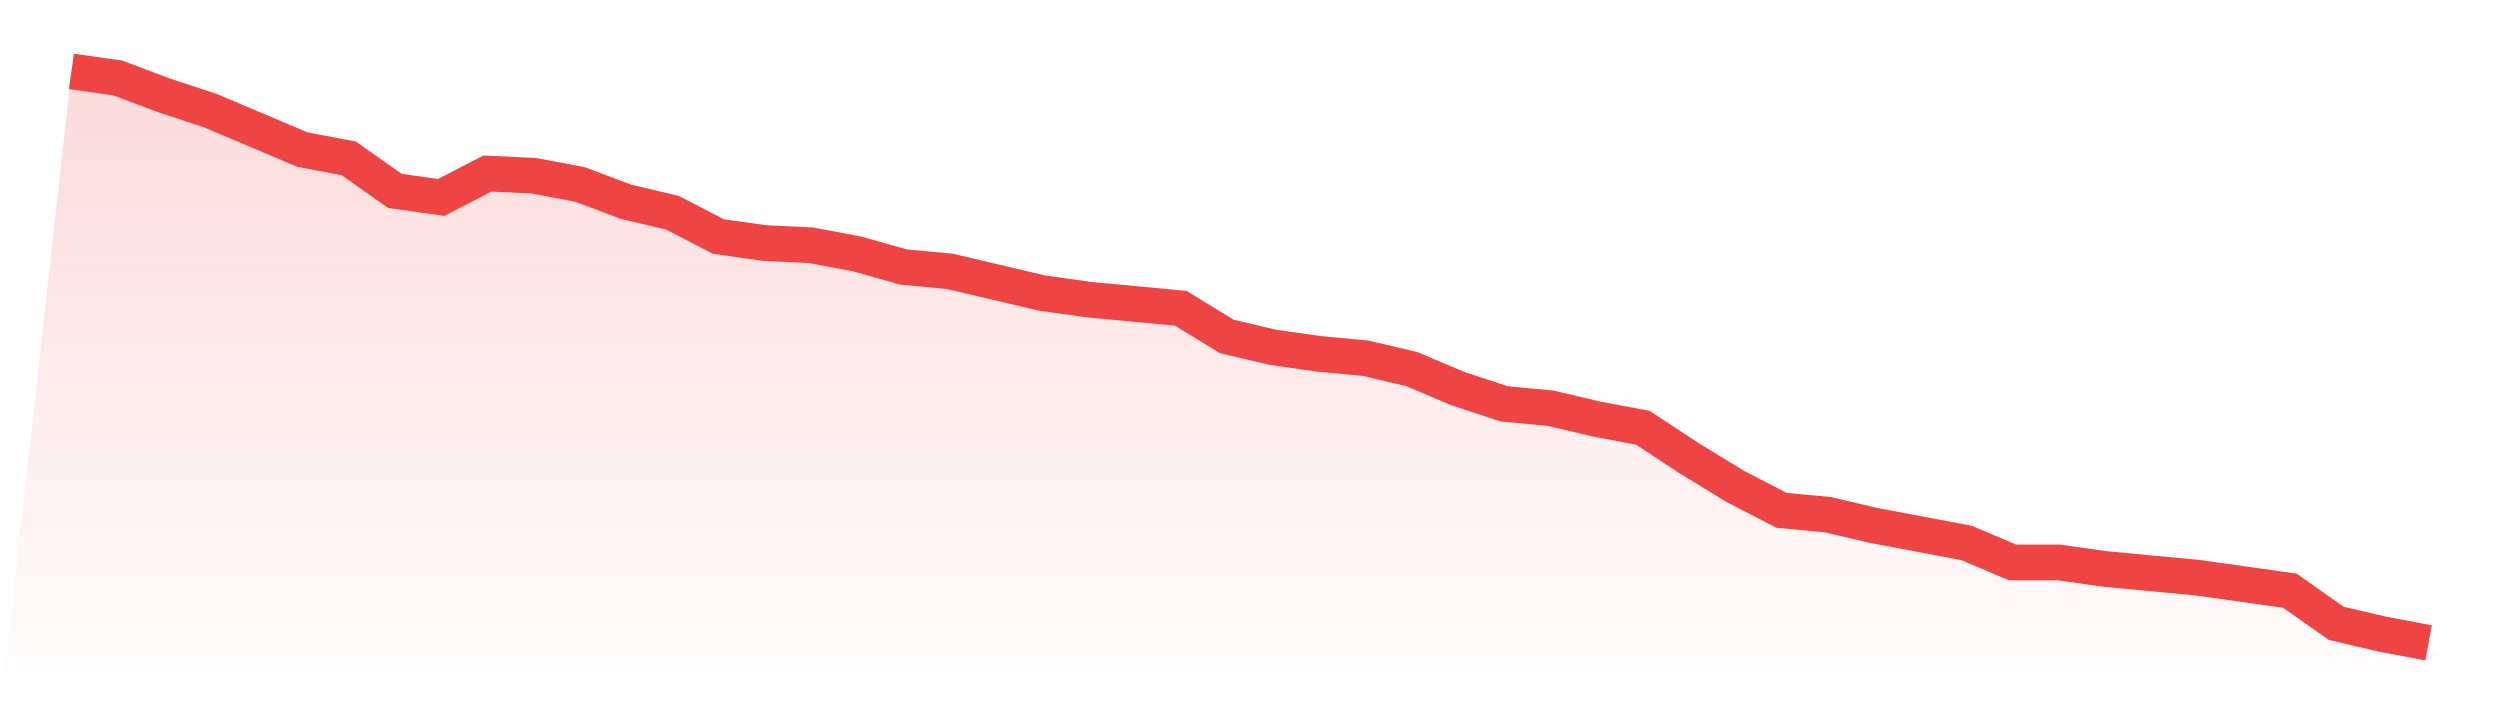
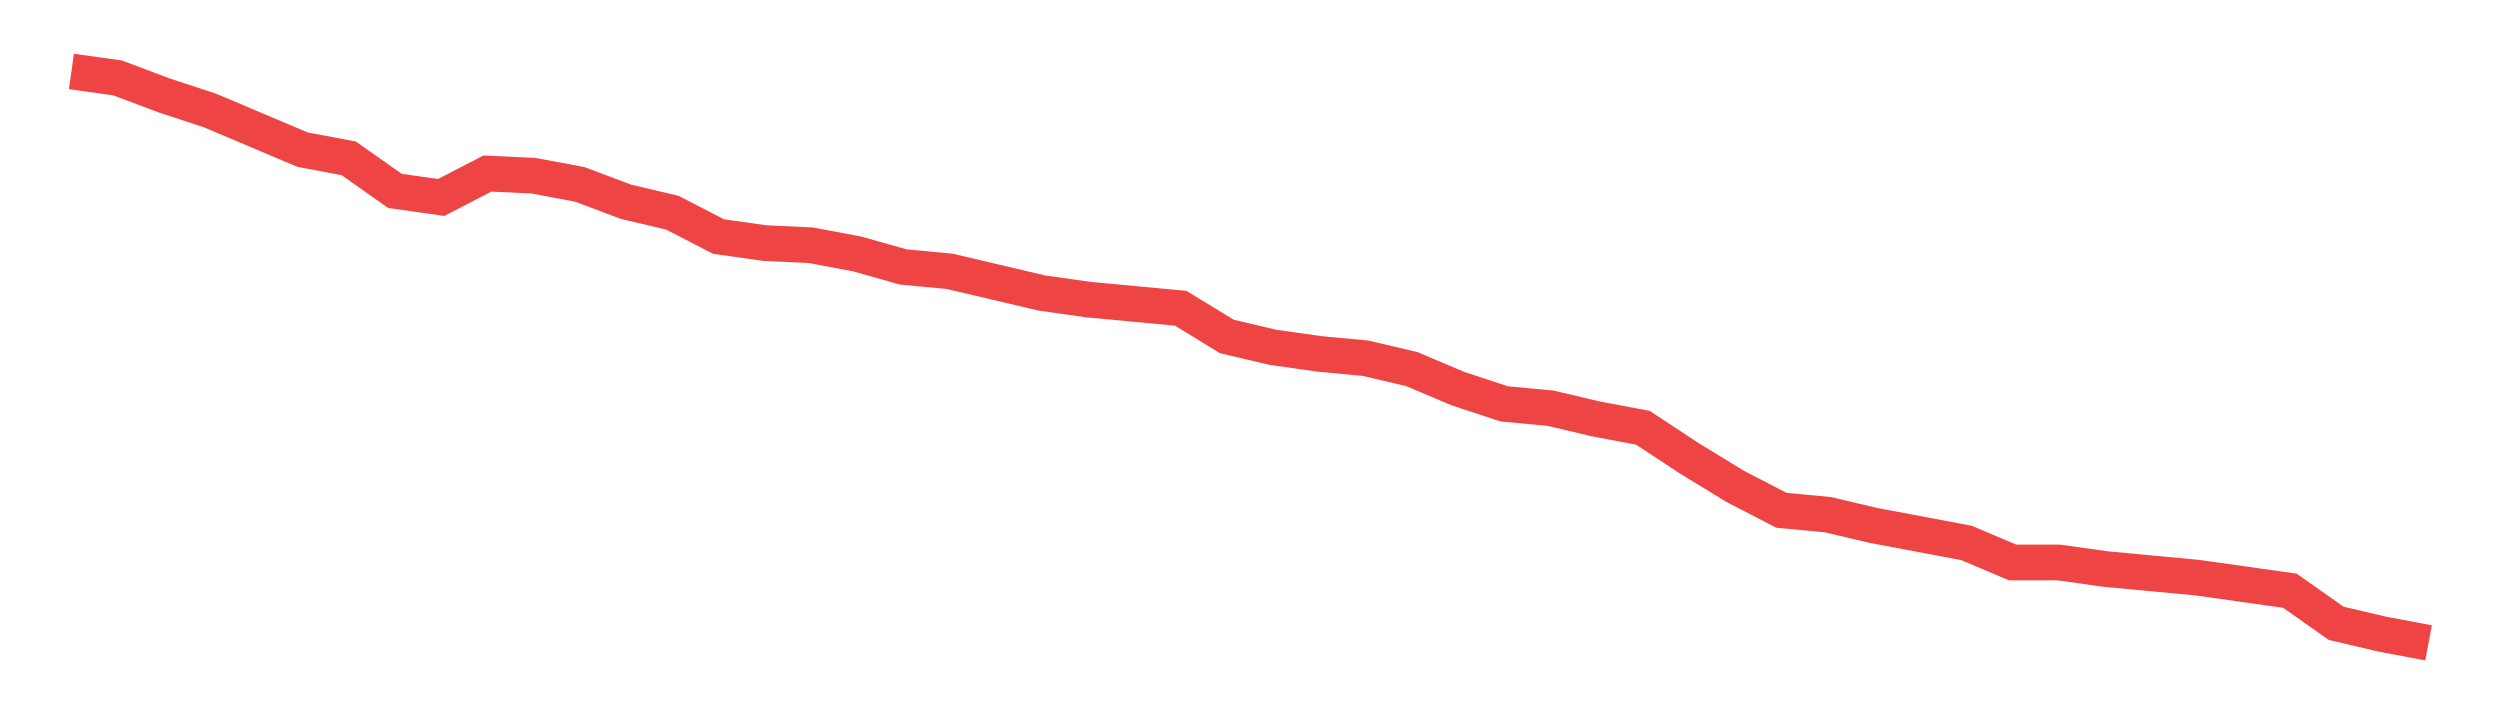
<svg xmlns="http://www.w3.org/2000/svg" viewBox="0 0 140 40">
  <defs>
    <linearGradient id="gradient" x1="0" x2="0" y1="0" y2="1">
      <stop offset="0%" stop-color="#ef4444" stop-opacity="0.2" />
      <stop offset="100%" stop-color="#ef4444" stop-opacity="0" />
    </linearGradient>
  </defs>
-   <path d="M4,4 L4,4 L6.588,4.365 L9.176,5.338 L11.765,6.19 L14.353,7.285 L16.941,8.38 L19.529,8.867 L22.118,10.692 L24.706,11.057 L27.294,9.719 L29.882,9.84 L32.471,10.327 L35.059,11.3 L37.647,11.909 L40.235,13.247 L42.824,13.612 L45.412,13.734 L48,14.221 L50.588,14.951 L53.176,15.194 L55.765,15.802 L58.353,16.411 L60.941,16.776 L63.529,17.019 L66.118,17.262 L68.706,18.844 L71.294,19.452 L73.882,19.817 L76.471,20.061 L79.059,20.669 L81.647,21.764 L84.235,22.616 L86.824,22.859 L89.412,23.468 L92,23.954 L94.588,25.658 L97.176,27.24 L99.765,28.578 L102.353,28.821 L104.941,29.43 L107.529,29.916 L110.118,30.403 L112.706,31.498 L115.294,31.498 L117.882,31.863 L120.471,32.106 L123.059,32.35 L125.647,32.715 L128.235,33.08 L130.824,34.905 L133.412,35.513 L136,36 L140,40 L0,40 z" fill="url(#gradient)" />
  <path d="M4,4 L4,4 L6.588,4.365 L9.176,5.338 L11.765,6.19 L14.353,7.285 L16.941,8.38 L19.529,8.867 L22.118,10.692 L24.706,11.057 L27.294,9.719 L29.882,9.84 L32.471,10.327 L35.059,11.3 L37.647,11.909 L40.235,13.247 L42.824,13.612 L45.412,13.734 L48,14.221 L50.588,14.951 L53.176,15.194 L55.765,15.802 L58.353,16.411 L60.941,16.776 L63.529,17.019 L66.118,17.262 L68.706,18.844 L71.294,19.452 L73.882,19.817 L76.471,20.061 L79.059,20.669 L81.647,21.764 L84.235,22.616 L86.824,22.859 L89.412,23.468 L92,23.954 L94.588,25.658 L97.176,27.24 L99.765,28.578 L102.353,28.821 L104.941,29.43 L107.529,29.916 L110.118,30.403 L112.706,31.498 L115.294,31.498 L117.882,31.863 L120.471,32.106 L123.059,32.35 L125.647,32.715 L128.235,33.08 L130.824,34.905 L133.412,35.513 L136,36" fill="none" stroke="#ef4444" stroke-width="2" />
</svg>